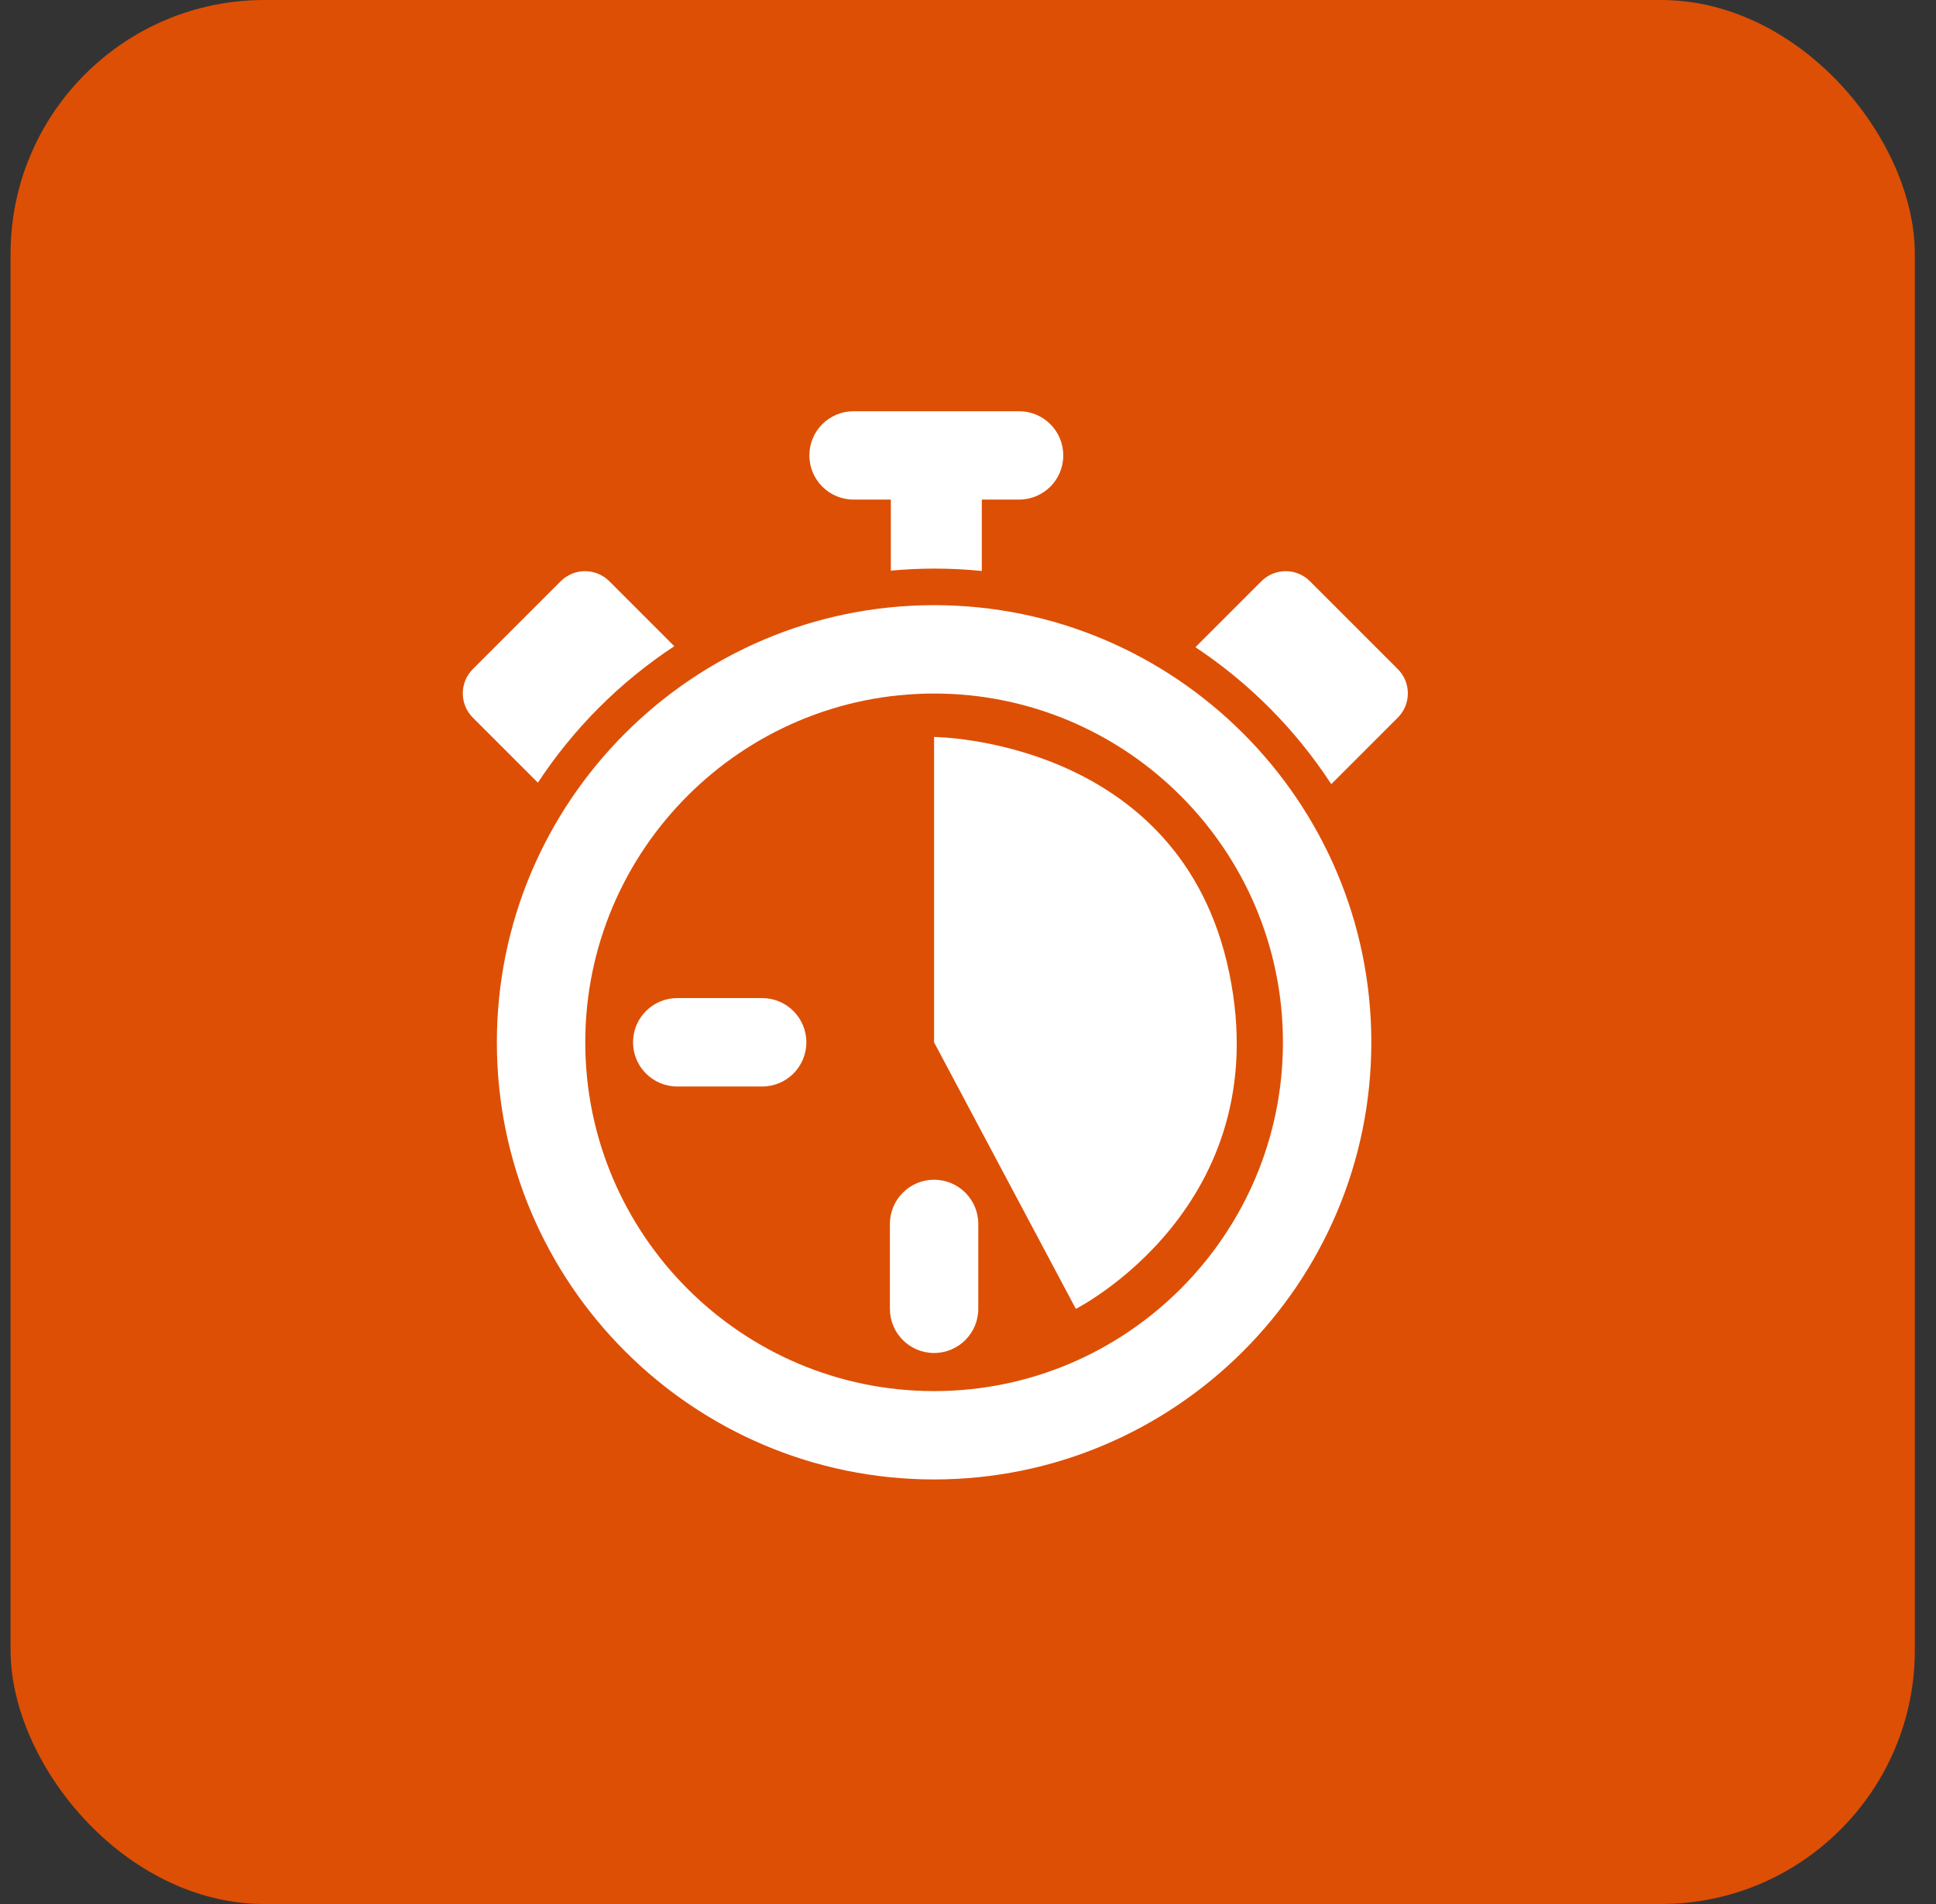
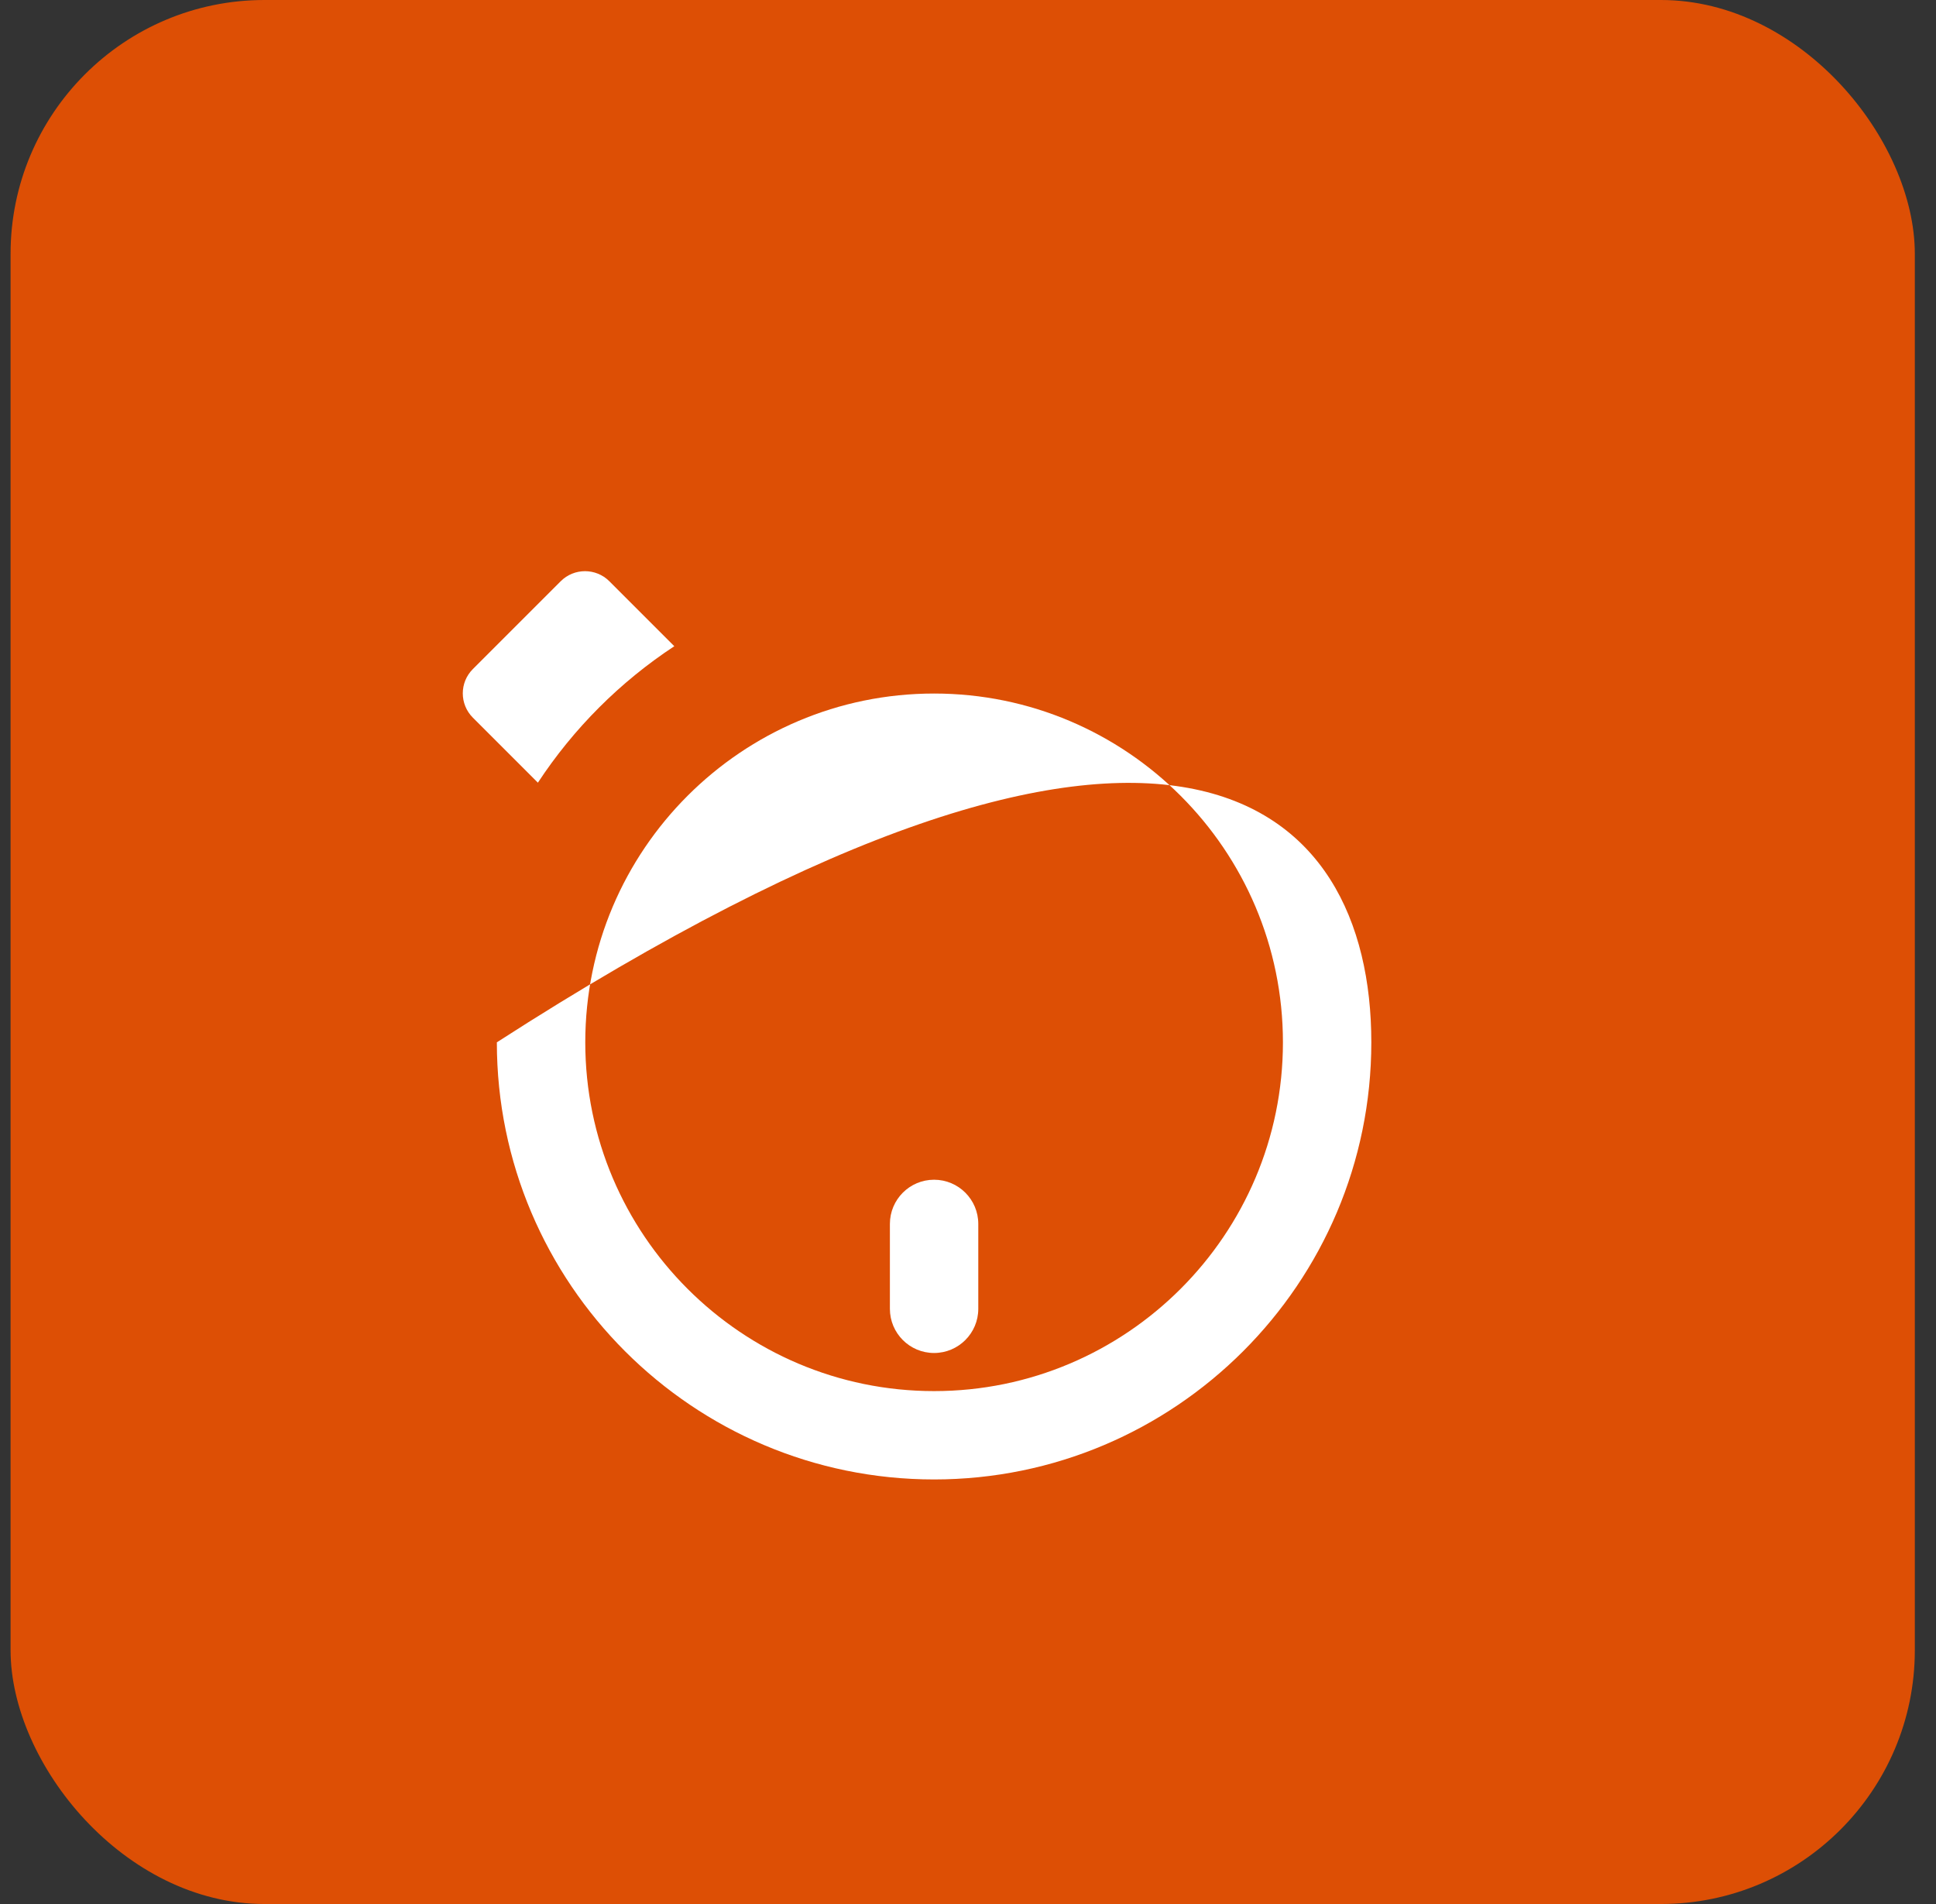
<svg xmlns="http://www.w3.org/2000/svg" width="61" height="60" viewBox="0 0 61 60" fill="none">
  <rect x="0" y="0" width="61" height="60" fill="#333333" stroke="none" />
  <rect x="0.333" width="60" height="60" rx="8" fill="#dd4f05" />
-   <path d="M29.431 46.621C21.835 46.621 15.655 40.442 15.655 32.846C15.655 25.25 21.835 19.07 29.431 19.07C37.027 19.07 43.208 25.25 43.208 32.846C43.208 40.442 37.027 46.621 29.431 46.621ZM29.431 21.855C23.371 21.855 18.441 26.786 18.441 32.846C18.441 38.906 23.371 43.837 29.431 43.837C35.492 43.837 40.423 38.906 40.423 32.846C40.423 26.785 35.492 21.855 29.431 21.855Z" fill="white" />
-   <path d="M24.015 34.238H21.338C20.57 34.238 19.946 33.615 19.946 32.845C19.946 32.076 20.569 31.452 21.338 31.452H24.015C24.784 31.452 25.407 32.076 25.407 32.845C25.407 33.615 24.784 34.238 24.015 34.238Z" fill="white" />
+   <path d="M29.431 46.621C21.835 46.621 15.655 40.442 15.655 32.846C37.027 19.07 43.208 25.25 43.208 32.846C43.208 40.442 37.027 46.621 29.431 46.621ZM29.431 21.855C23.371 21.855 18.441 26.786 18.441 32.846C18.441 38.906 23.371 43.837 29.431 43.837C35.492 43.837 40.423 38.906 40.423 32.846C40.423 26.785 35.492 21.855 29.431 21.855Z" fill="white" />
  <path d="M29.431 42.636C28.662 42.636 28.039 42.013 28.039 41.244V38.569C28.039 37.8 28.662 37.176 29.431 37.176C30.2 37.176 30.824 37.799 30.824 38.569V41.244C30.824 42.013 30.2 42.636 29.431 42.636Z" fill="white" />
-   <path d="M29.431 32.846L33.898 41.245C33.898 41.245 40.261 38.034 38.73 30.651C37.199 23.267 29.431 23.224 29.431 23.224V32.846Z" fill="white" />
-   <path d="M41.943 24.707C41.955 24.697 41.968 24.689 41.979 24.678L44.041 22.615C44.465 22.192 44.465 21.506 44.041 21.084L41.275 18.317C40.852 17.893 40.166 17.894 39.743 18.316L37.681 20.379C37.676 20.385 37.672 20.391 37.667 20.396C39.37 21.526 40.827 22.995 41.943 24.707Z" fill="white" />
  <path d="M16.948 24.664C18.072 22.954 19.536 21.489 21.246 20.364L19.199 18.316C18.776 17.894 18.09 17.893 17.666 18.317L14.899 21.084C14.476 21.506 14.476 22.192 14.899 22.615L16.948 24.664Z" fill="white" />
-   <path d="M26.894 15.743H28.069V17.982C28.517 17.942 28.972 17.918 29.431 17.918C29.939 17.918 30.441 17.943 30.935 17.993V15.743H32.109C32.879 15.743 33.502 15.121 33.502 14.351C33.502 13.582 32.879 12.959 32.109 12.959H26.894C26.125 12.959 25.502 13.582 25.502 14.351C25.503 15.121 26.125 15.743 26.894 15.743Z" fill="white" />
</svg>